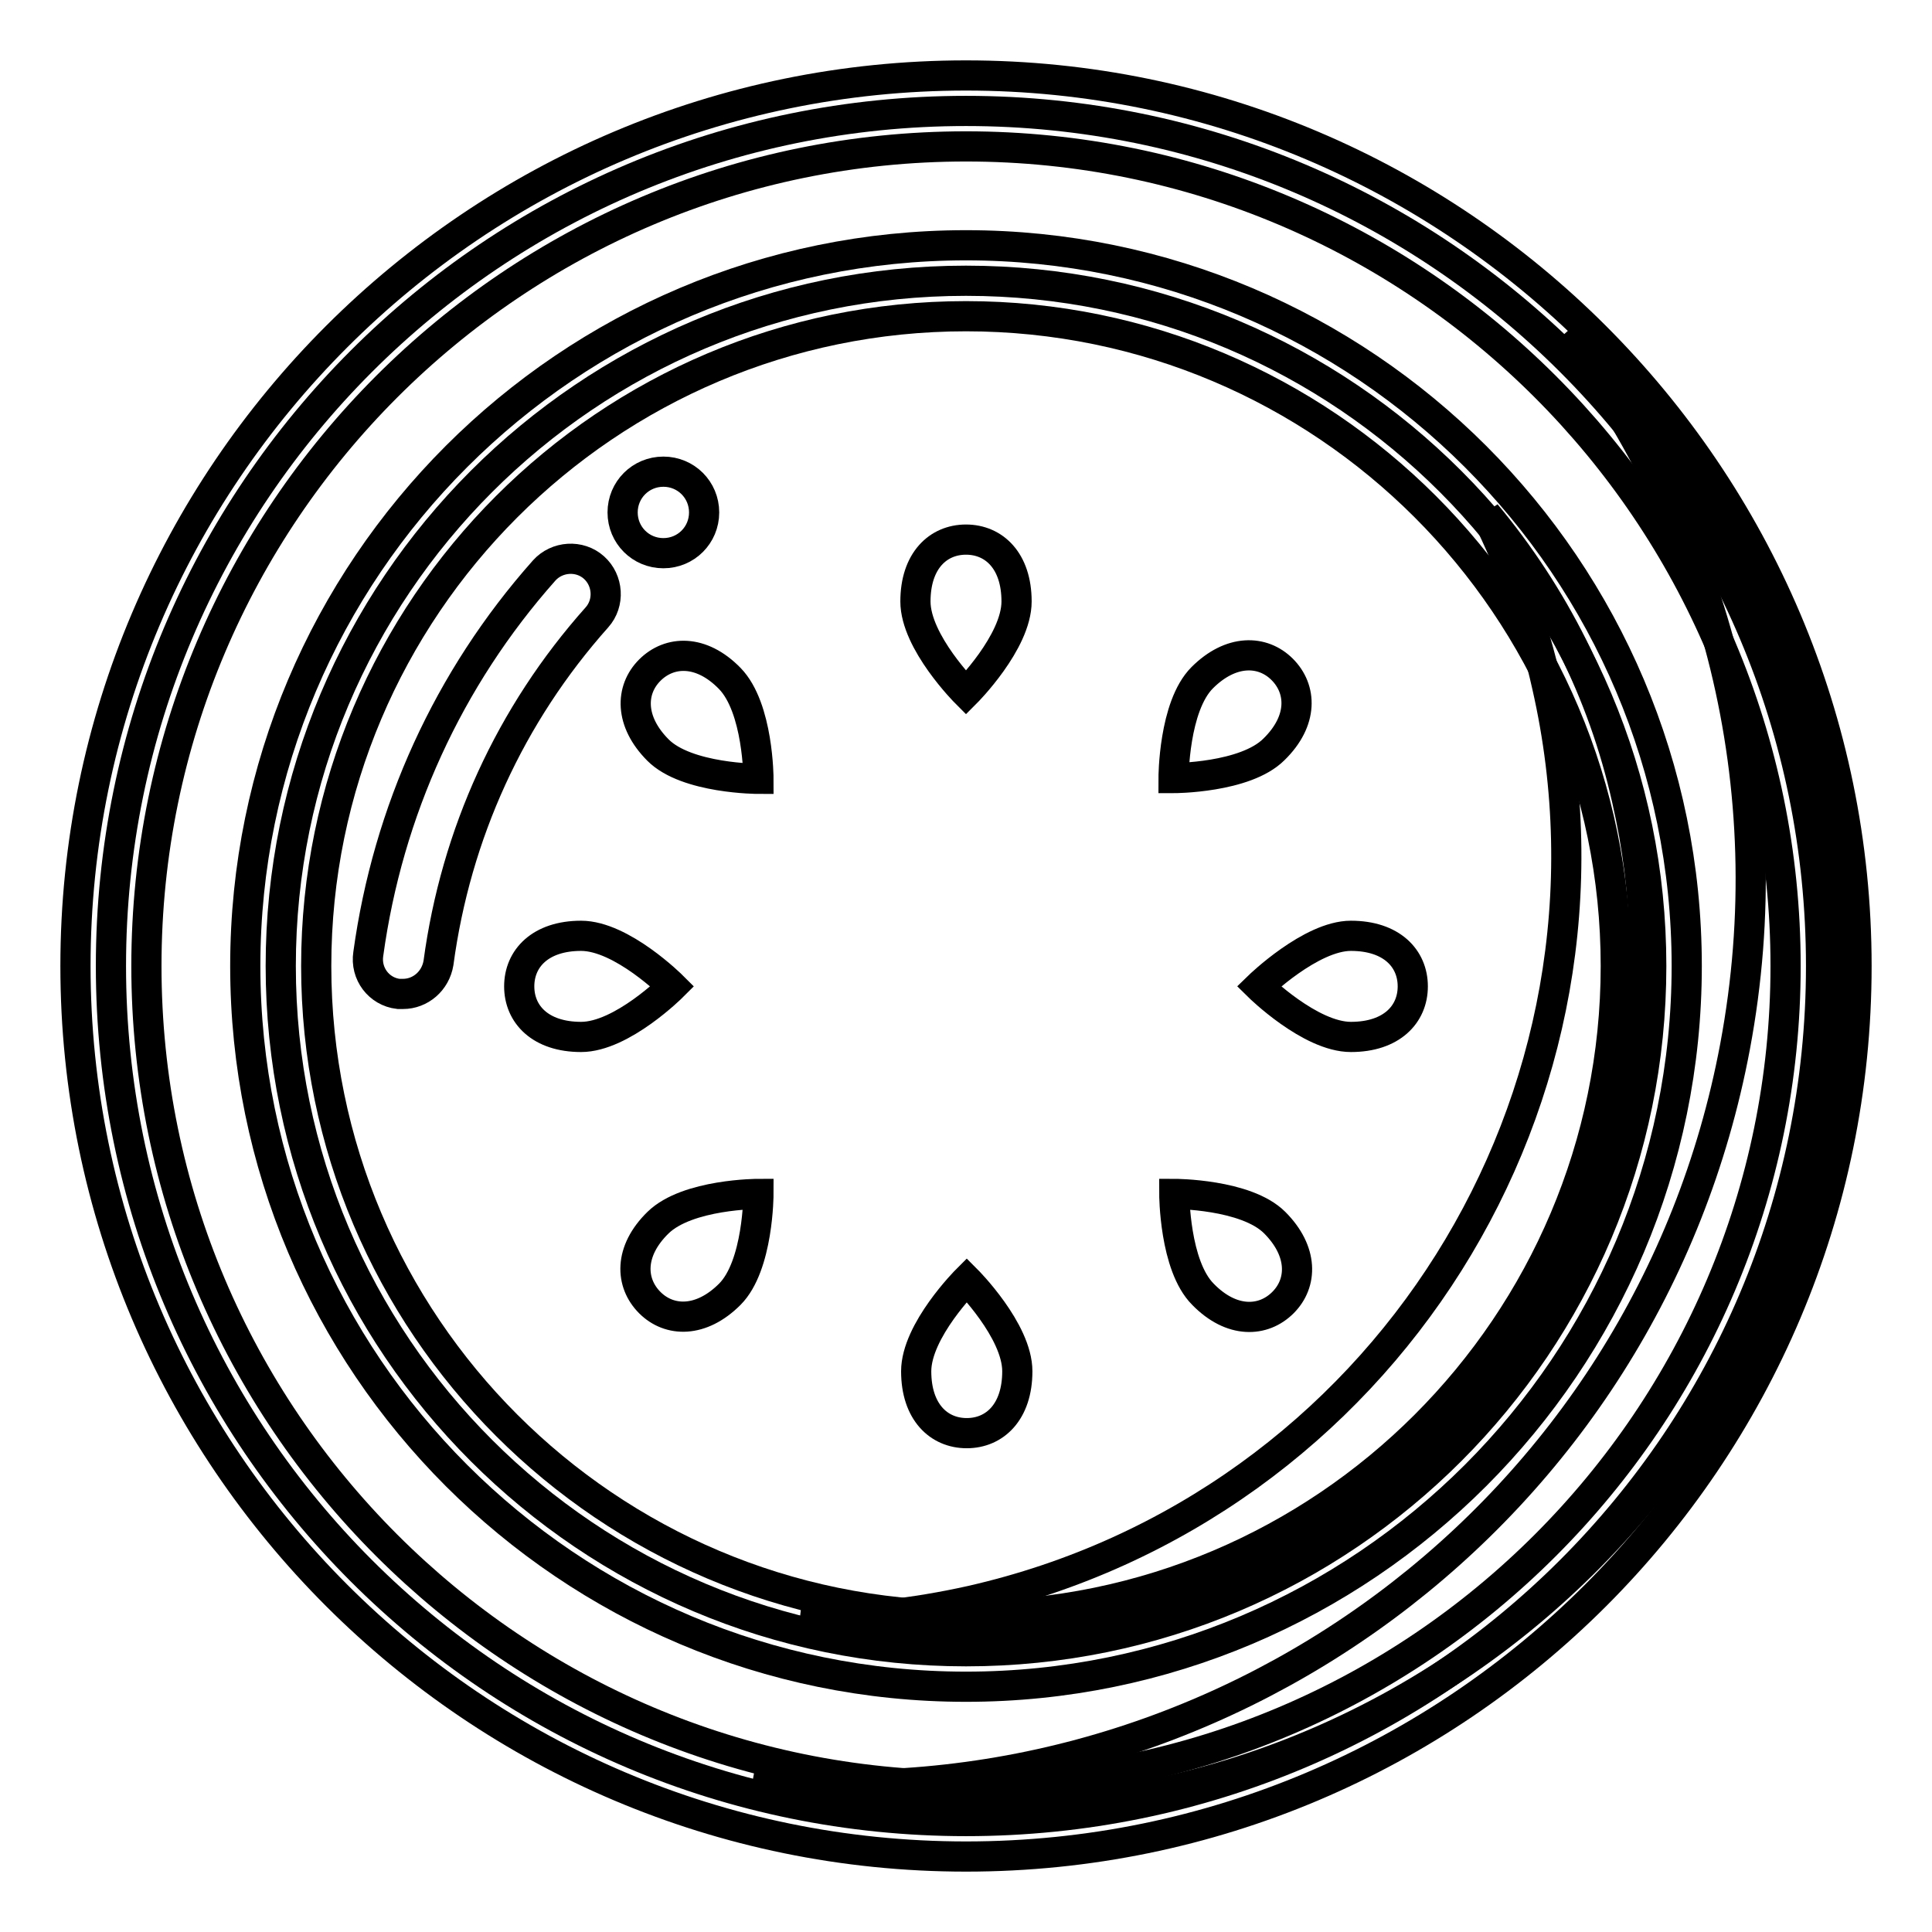
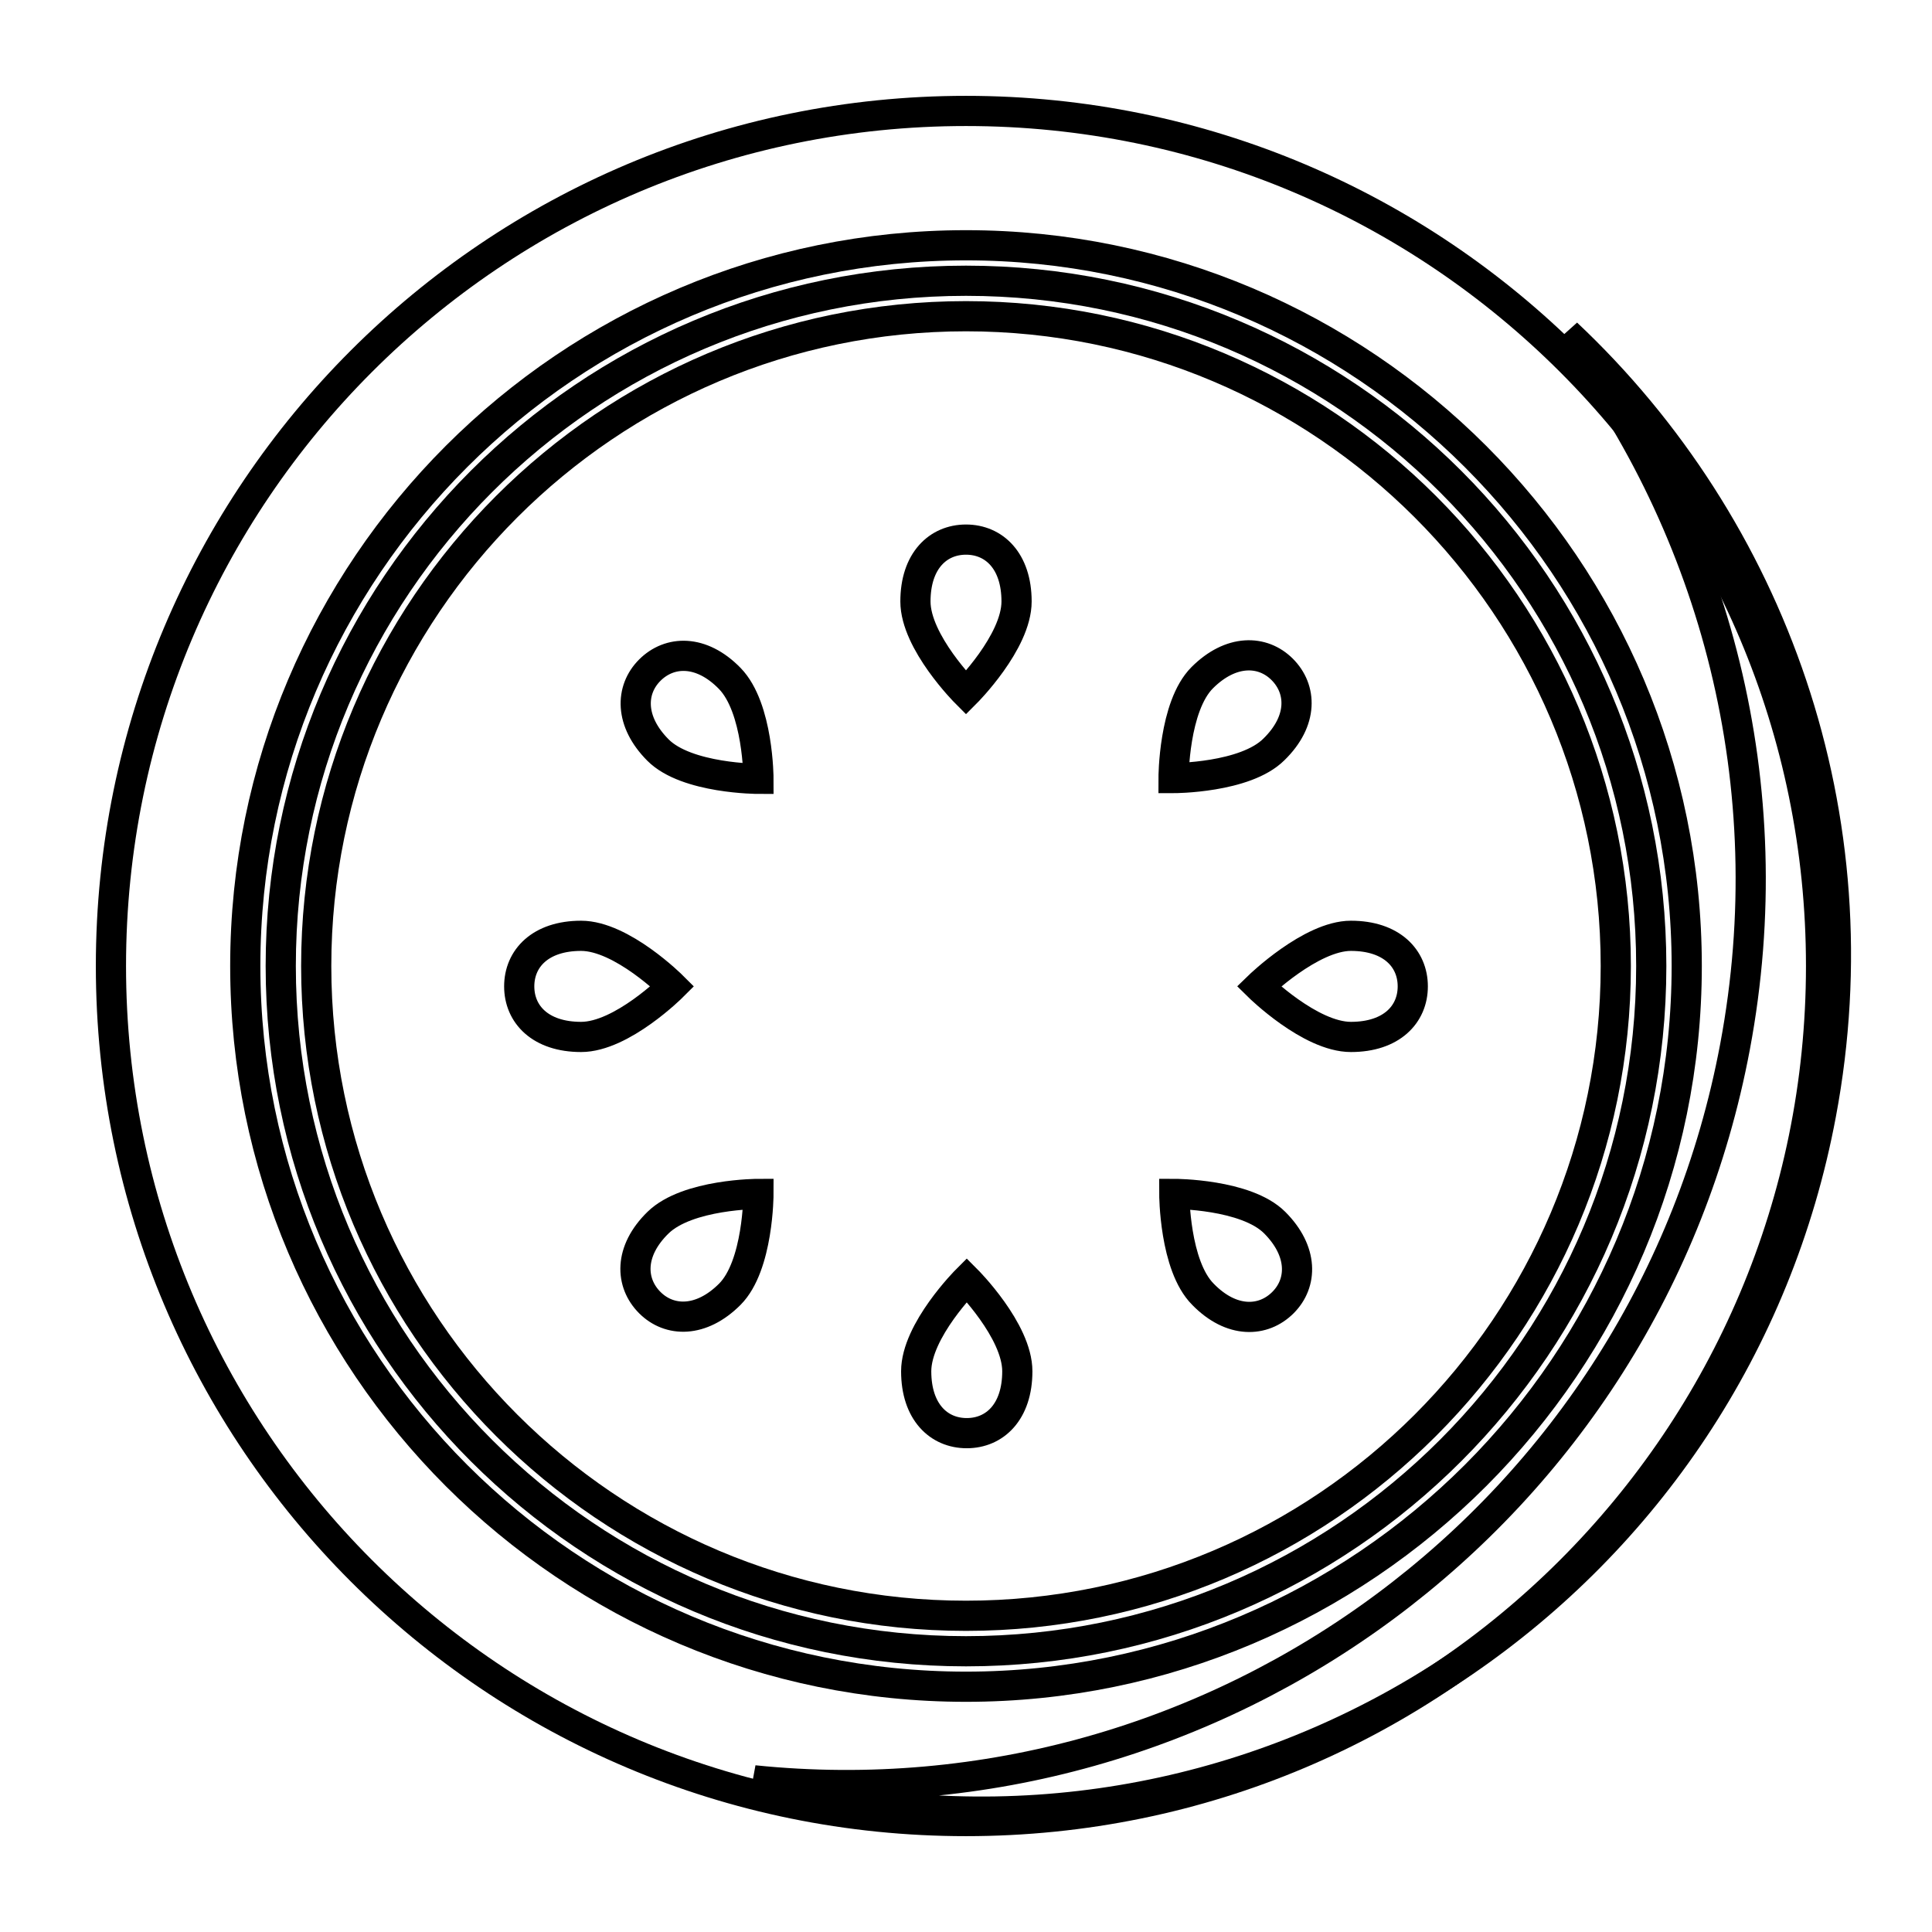
<svg xmlns="http://www.w3.org/2000/svg" version="1.1" x="0px" y="0px" viewBox="0 0 256 256" enable-background="new 0 0 256 256" xml:space="preserve">
  <g>
    <path stroke-width="4" fill-opacity="0" stroke="#000000" d="M14.7,128c0,62.6,50.7,113.3,113.3,113.3S241.3,190.6,241.3,128S190.6,14.7,128,14.7S14.7,65.4,14.7,128z" />
    <path stroke-width="4" fill-opacity="0" stroke="#000000" d="M207.6,44.2c19.7,26,28.8,59.9,22.3,94.5c-11.6,61.8-68.6,103.5-130,97.2c3,0.8,6,1.6,9.2,2.2 c61.5,11.5,120.7-29,132.2-90.5C248.7,108.2,234.8,69.8,207.6,44.2L207.6,44.2z" />
-     <path stroke-width="4" fill-opacity="0" stroke="#000000" d="M128,246c-65,0-118-52.9-118-118C10,62.9,63,10,128,10c65,0,118,52.9,118,118C246,193.1,193.1,246,128,246z  M128,19.4C68.1,19.4,19.4,68.1,19.4,128c0,59.9,48.7,108.6,108.6,108.6c59.9,0,108.6-48.7,108.6-108.6S187.9,19.4,128,19.4z" />
    <path stroke-width="4" fill-opacity="0" stroke="#000000" d="M37.2,128c0,50.2,40.7,90.8,90.8,90.8c50.2,0,90.8-40.7,90.8-90.8S178.2,37.2,128,37.2 C77.8,37.2,37.2,77.9,37.2,128z" />
-     <path stroke-width="4" fill-opacity="0" stroke="#000000" d="M196.9,68.1c3.5,7.1,6.3,14.7,8.1,22.8c12.4,54.5-21.7,108.8-76.3,121.2c-7.6,1.7-15.1,2.5-22.5,2.5 c13.1,3.1,27,3.3,41,0.1c48.9-11.1,79.6-59.8,68.4-108.7C212.4,91.6,205.8,78.8,196.9,68.1L196.9,68.1z" />
    <path stroke-width="4" fill-opacity="0" stroke="#000000" d="M128,223.5c-52.7,0-95.5-42.8-95.5-95.5c0-52.7,42.8-95.5,95.5-95.5c52.7,0,95.5,42.8,95.5,95.5 C223.5,180.7,180.7,223.5,128,223.5z M128,41.9c-47.5,0-86.1,38.6-86.1,86.1c0,47.5,38.6,86.1,86.1,86.1 c47.5,0,86.1-38.6,86.1-86.1C214.1,80.5,175.5,41.9,128,41.9z" />
-     <path stroke-width="4" fill-opacity="0" stroke="#000000" d="M53.4,131.7c-0.2,0-0.4,0-0.6,0c-2.6-0.3-4.4-2.7-4-5.3c2.6-18.9,10.6-36.5,23.3-50.8 c1.7-1.9,4.7-2.1,6.6-0.4c1.9,1.7,2.1,4.7,0.4,6.6c-11.5,12.9-18.7,28.7-21,45.8C57.7,130,55.7,131.7,53.4,131.7z" />
-     <path stroke-width="4" fill-opacity="0" stroke="#000000" d="M82.5,67.9c0,3,2.4,5.4,5.4,5.4c3,0,5.4-2.4,5.4-5.4c0,0,0,0,0,0c0-3-2.4-5.4-5.4-5.4 C84.9,62.5,82.5,64.9,82.5,67.9C82.5,67.9,82.5,67.9,82.5,67.9z" />
    <path stroke-width="4" fill-opacity="0" stroke="#000000" d="M134.8,181.7c0,5.4-3,8.2-6.7,8.2c-3.7,0-6.7-2.8-6.7-8.2c0-5.4,6.7-12.1,6.7-12.1S134.8,176.3,134.8,181.7 z M168.9,162c3.8,3.8,3.7,8,1.1,10.6c-2.6,2.6-6.8,2.8-10.6-1.1c-3.8-3.8-3.8-13.3-3.8-13.3S165.1,158.2,168.9,162z M179,124 c5.4,0,8.2,3,8.2,6.7c0,3.7-2.8,6.7-8.2,6.7c-5.4,0-12.2-6.7-12.2-6.7S173.7,124,179,124z M159.3,89.8c3.8-3.8,8-3.7,10.6-1.1 c2.6,2.6,2.8,6.8-1.1,10.6c-3.8,3.8-13.3,3.8-13.3,3.8S155.5,93.6,159.3,89.8z M121.3,79.7c0-5.4,3-8.2,6.7-8.2 c3.7,0,6.7,2.8,6.7,8.2c0,5.4-6.7,12.1-6.7,12.1S121.3,85.1,121.3,79.7z M87.2,99.4c-3.8-3.8-3.7-8-1.1-10.6 c2.6-2.6,6.8-2.8,10.6,1.1s3.8,13.3,3.8,13.3S91,103.2,87.2,99.4L87.2,99.4z M77,137.4c-5.4,0-8.2-3-8.2-6.7c0-3.7,2.8-6.7,8.2-6.7 c5.4,0,12.1,6.7,12.1,6.7S82.4,137.4,77,137.4z M96.7,171.5c-3.8,3.8-8,3.7-10.6,1.1c-2.6-2.6-2.8-6.8,1.1-10.6s13.3-3.8,13.3-3.8 S100.5,167.7,96.7,171.5z" />
  </g>
</svg>